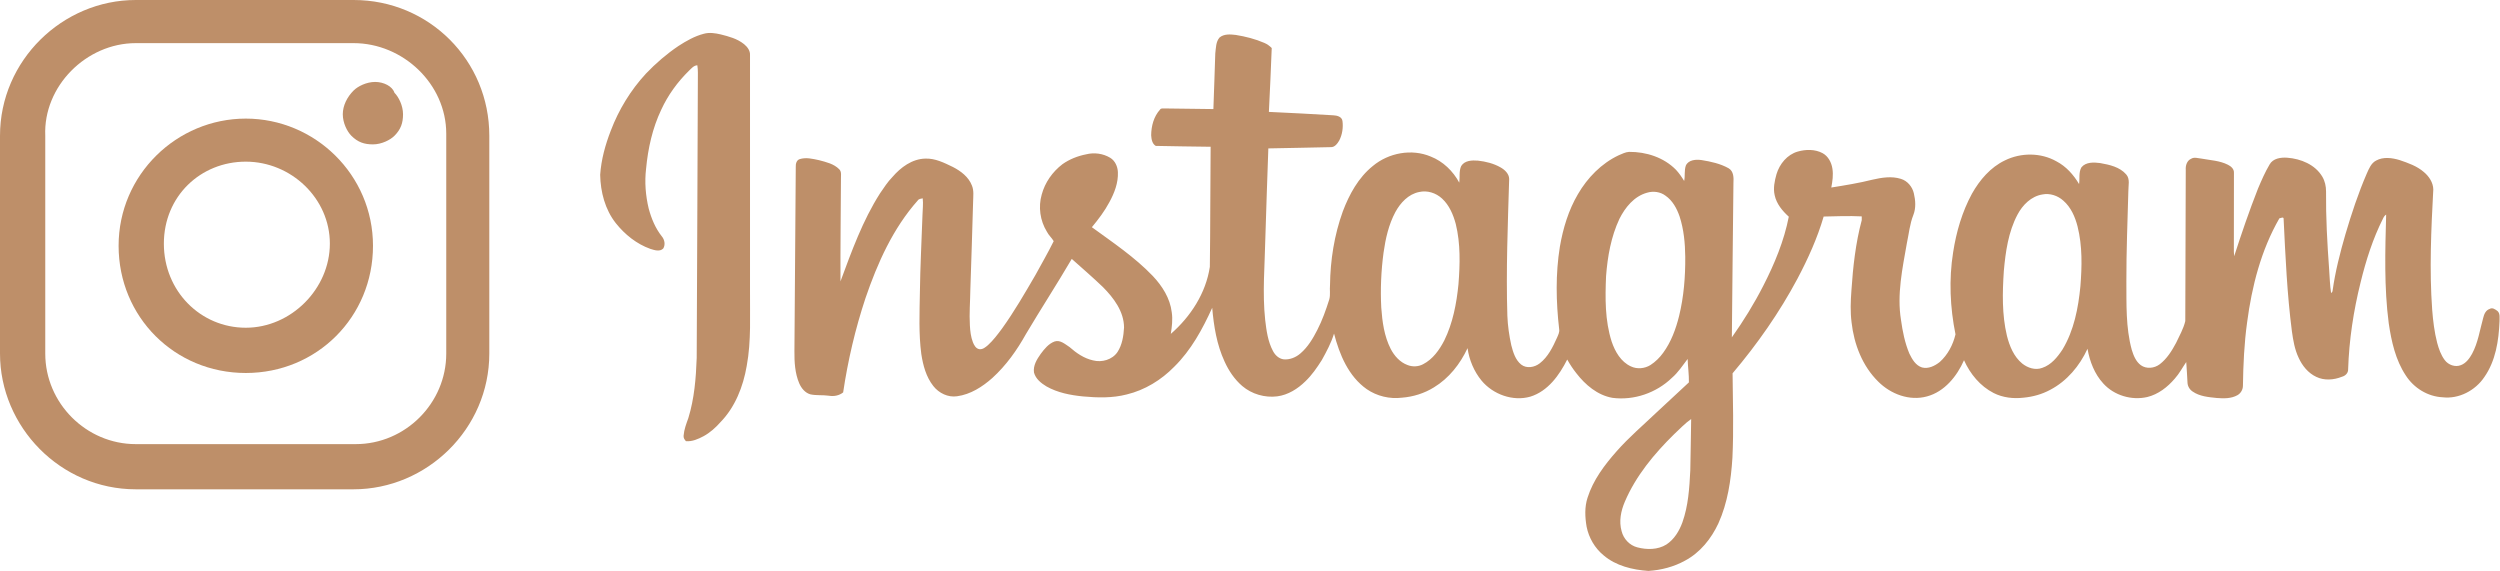
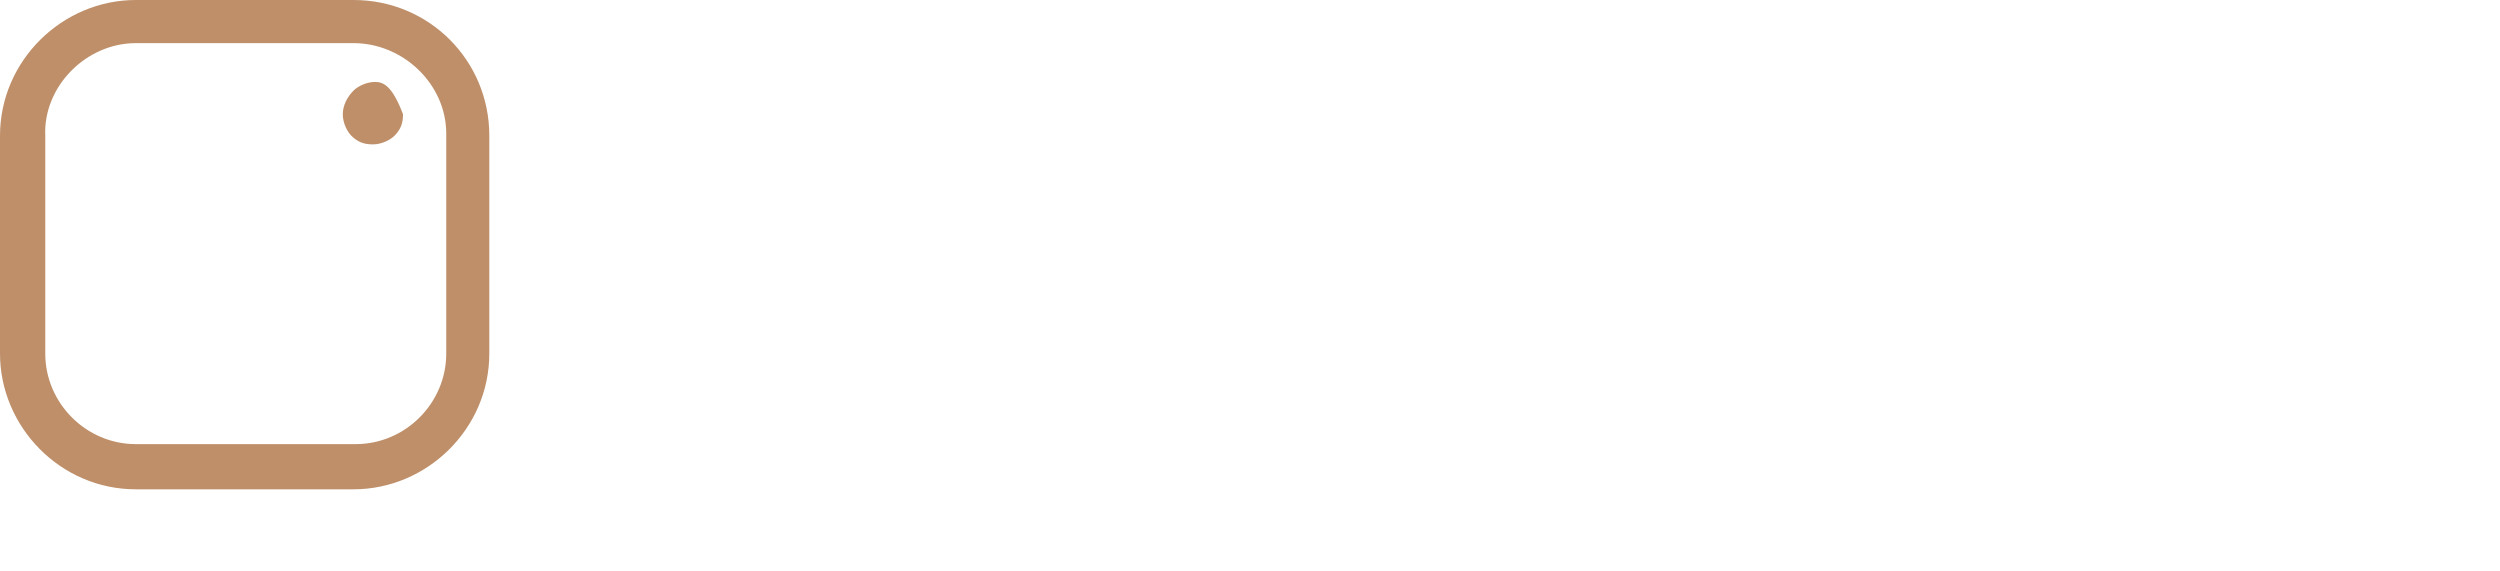
<svg xmlns="http://www.w3.org/2000/svg" version="1.1" id="Laag_1" x="0px" y="0px" width="317.03px" height="72.35px" viewBox="0 0 317.03 72.35" style="enable-background:new 0 0 317.03 72.35;" xml:space="preserve">
  <style type="text/css">
	.st0{fill:#BE8F69;}
	.st1{fill-rule:evenodd;clip-rule:evenodd;fill:#BE8F69;}
</style>
  <g>
    <path class="st0" d="M56.59,44.84c0,6.29-5.19,11.48-11.48,11.48H17.22c-6.29,0-11.48-5.19-11.48-11.48V17.22   C5.47,10.94,10.94,5.47,17.22,5.47h27.61c6.29,0,11.76,5.19,11.76,11.48C56.59,17.22,56.59,44.84,56.59,44.84z M44.84,0H17.22   C7.93,0,0,7.66,0,17.22v27.61c0,9.3,7.66,17.22,17.22,17.22h27.61c9.3,0,17.22-7.66,17.22-17.22V17.22C62.06,7.66,54.41,0,44.84,0" />
-     <path class="st0" d="M31.17,41.56c-5.74,0-10.39-4.65-10.39-10.66S25.43,20.5,31.17,20.5s10.66,4.65,10.66,10.39   S36.91,41.56,31.17,41.56 M31.17,15.04c-8.75,0-16.13,7.11-16.13,16.13S22.15,47.3,31.17,47.3S47.3,40.19,47.3,31.17   S39.92,15.04,31.17,15.04" />
-     <path class="st0" d="M47.57,10.39c-1.09,0-2.19,0.55-2.73,1.09c-0.82,0.82-1.37,1.91-1.37,3.01s0.55,2.19,1.09,2.73   c0.82,0.82,1.64,1.09,2.73,1.09c1.09,0,2.19-0.55,2.73-1.09c0.82-0.82,1.09-1.64,1.09-2.73s-0.55-2.19-1.09-2.73   C49.76,10.94,48.66,10.39,47.57,10.39" />
+     <path class="st0" d="M47.57,10.39c-1.09,0-2.19,0.55-2.73,1.09c-0.82,0.82-1.37,1.91-1.37,3.01s0.55,2.19,1.09,2.73   c0.82,0.82,1.64,1.09,2.73,1.09c1.09,0,2.19-0.55,2.73-1.09c0.82-0.82,1.09-1.64,1.09-2.73C49.76,10.94,48.66,10.39,47.57,10.39" />
  </g>
  <g>
-     <path class="st1" d="M89.26,4.28c0.69-0.19,1.43-0.08,2.12,0.08c1.03,0.26,2.1,0.54,2.95,1.22c0.43,0.34,0.82,0.84,0.78,1.42   c0,9.9,0,19.79,0,29.69c-0.03,3.25,0.18,6.52-0.42,9.73c-0.45,2.61-1.46,5.2-3.33,7.12c-0.61,0.69-1.31,1.32-2.13,1.77   c-0.69,0.37-1.44,0.7-2.24,0.64c-0.18-0.19-0.34-0.43-0.3-0.71c0.06-0.77,0.34-1.5,0.6-2.22c0.76-2.47,0.97-5.06,1.06-7.63   c0.07-12.06,0.09-24.12,0.15-36.18c0-0.31-0.02-0.62-0.07-0.93c-0.46,0.02-0.75,0.4-1.06,0.69c-1.45,1.42-2.66,3.09-3.51,4.93   c-1.12,2.35-1.69,4.93-1.93,7.51c-0.2,1.68-0.06,3.39,0.33,5.03c0.34,1.27,0.85,2.51,1.67,3.54c0.35,0.41,0.47,1.05,0.18,1.53   c-0.44,0.45-1.12,0.21-1.64,0.05c-1.74-0.62-3.23-1.82-4.37-3.25c-1.37-1.73-1.95-3.97-1.99-6.14c0.13-1.93,0.65-3.81,1.35-5.61   c1.01-2.66,2.52-5.13,4.45-7.22c1.25-1.31,2.63-2.5,4.13-3.51C87.03,5.19,88.09,4.58,89.26,4.28L89.26,4.28z M154.65,4.76   c0.57-0.48,1.37-0.41,2.06-0.33c1.24,0.2,2.47,0.51,3.62,1.01c0.36,0.15,0.67,0.38,0.94,0.65c-0.11,2.7-0.22,5.4-0.36,8.1   c2.72,0.12,5.44,0.27,8.15,0.43c0.47,0.02,1.1,0.16,1.18,0.72c0.11,0.83-0.02,1.73-0.41,2.48c-0.23,0.39-0.57,0.87-1.08,0.84   c-2.64,0.04-5.28,0.13-7.91,0.16c-0.15,3.79-0.25,7.59-0.38,11.38c-0.07,3.46-0.39,6.93-0.02,10.38c0.16,1.34,0.34,2.73,0.99,3.94   c0.27,0.52,0.75,0.97,1.35,1.05c0.78,0.07,1.56-0.25,2.14-0.76c0.93-0.8,1.57-1.87,2.12-2.95c0.64-1.24,1.11-2.57,1.53-3.9   c0.16-0.59,0.03-1.2,0.09-1.8c0.04-3.17,0.54-6.35,1.62-9.34c0.82-2.17,1.98-4.3,3.81-5.77c2-1.67,4.92-2.22,7.34-1.2   c1.56,0.61,2.83,1.84,3.62,3.31c0.1-0.69-0.06-1.46,0.25-2.11c0.44-0.71,1.37-0.74,2.12-0.68c0.99,0.11,2,0.36,2.87,0.86   c0.53,0.3,1.07,0.8,1.09,1.45c-0.17,5.79-0.41,11.58-0.23,17.37c0.05,1.26,0.23,2.51,0.5,3.74c0.23,0.88,0.51,1.84,1.25,2.44   c0.69,0.54,1.69,0.36,2.35-0.15c1.06-0.82,1.66-2.06,2.2-3.26c0.14-0.34,0.34-0.69,0.27-1.08c-0.4-3.47-0.47-7,0.09-10.46   c0.4-2.32,1.09-4.62,2.29-6.66c1.21-2.08,2.98-3.9,5.17-4.93c0.43-0.18,0.85-0.4,1.31-0.43c2.17-0.02,4.41,0.7,5.95,2.27   c0.4,0.43,0.74,0.92,1.04,1.42c0.14-0.65-0.01-1.34,0.22-1.97c0.35-0.73,1.29-0.78,1.99-0.68c1.18,0.19,2.38,0.45,3.43,1.04   c0.65,0.38,0.65,1.21,0.61,1.87c-0.06,6.52-0.15,13.04-0.2,19.57c1.48-2.09,2.83-4.27,3.99-6.55c1.42-2.77,2.63-5.68,3.23-8.75   c-0.81-0.73-1.56-1.63-1.79-2.72c-0.21-0.89-0.01-1.81,0.23-2.67c0.39-1.3,1.36-2.49,2.7-2.87c1.02-0.29,2.18-0.31,3.14,0.2   c0.72,0.39,1.13,1.18,1.25,1.96c0.13,0.8,0.01,1.61-0.14,2.4c1.75-0.28,3.49-0.56,5.2-0.99c1.18-0.27,2.44-0.48,3.62-0.11   c0.84,0.25,1.46,1.01,1.65,1.84c0.21,0.89,0.28,1.86-0.06,2.73c-0.46,1.15-0.57,2.4-0.83,3.61c-0.56,3.2-1.27,6.47-0.74,9.72   c0.2,1.45,0.49,2.9,1.06,4.26c0.35,0.72,0.8,1.51,1.61,1.76c0.8,0.21,1.62-0.2,2.24-0.69c1.02-0.91,1.69-2.19,2-3.51   c-0.69-3.41-0.85-6.95-0.3-10.4c0.4-2.59,1.14-5.14,2.39-7.44c0.98-1.74,2.35-3.35,4.18-4.22c2.03-1,4.55-1,6.53,0.12   c1.23,0.64,2.17,1.7,2.87,2.88c0.11-0.7-0.07-1.48,0.3-2.12c0.56-0.69,1.58-0.65,2.38-0.54c1.18,0.21,2.47,0.49,3.29,1.43   c0.53,0.59,0.27,1.42,0.28,2.14c-0.1,3.8-0.26,7.6-0.25,11.41c0.02,2.9-0.09,5.86,0.68,8.69c0.22,0.72,0.52,1.49,1.15,1.96   c0.71,0.51,1.71,0.4,2.39-0.11c0.92-0.7,1.54-1.7,2.08-2.71c0.42-0.9,0.94-1.79,1.17-2.77c0.01-6.4,0.05-12.79,0.06-19.19   c-0.04-0.54,0.15-1.17,0.69-1.4c0.39-0.24,0.85-0.06,1.28-0.02c1.13,0.21,2.32,0.25,3.37,0.78c0.39,0.19,0.8,0.54,0.77,1.02   c-0.01,3.16,0,6.32-0.01,9.48c-0.01,0.37,0,0.73,0.04,1.1c0.93-2.88,1.91-5.75,3.02-8.57c0.44-1.04,0.89-2.08,1.47-3.06   c0.43-0.78,1.43-0.92,2.24-0.86c1.72,0.13,3.54,0.87,4.45,2.41c0.33,0.56,0.47,1.21,0.47,1.86c-0.03,3.29,0.15,6.57,0.39,9.85   c0.08,1.02,0.09,2.04,0.25,3.05c0.11-0.08,0.18-0.18,0.19-0.31c0.34-2.43,0.95-4.81,1.63-7.16c0.77-2.6,1.62-5.19,2.7-7.68   c0.28-0.62,0.55-1.33,1.19-1.66c0.91-0.5,2.02-0.35,2.98-0.06c1.09,0.37,2.21,0.76,3.09,1.53c0.64,0.54,1.16,1.32,1.18,2.18   c-0.27,5.09-0.51,10.2-0.14,15.29c0.11,1.4,0.28,2.81,0.63,4.17c0.21,0.77,0.47,1.54,0.96,2.19c0.46,0.62,1.33,0.94,2.06,0.64   c0.65-0.25,1.08-0.85,1.41-1.44c0.76-1.41,0.98-3.02,1.41-4.55c0.11-0.46,0.32-0.97,0.81-1.13c0.35-0.22,0.72,0.05,1,0.26   c0.36,0.33,0.25,0.86,0.26,1.3c-0.1,2.46-0.49,5.03-1.93,7.08c-1.14,1.7-3.22,2.8-5.28,2.56c-1.9-0.09-3.66-1.18-4.68-2.77   c-1.3-1.96-1.82-4.31-2.16-6.61c-0.6-4.57-0.45-9.19-0.33-13.79c-0.19,0.12-0.31,0.31-0.4,0.51c-1.29,2.56-2.16,5.31-2.84,8.09   c-0.9,3.61-1.46,7.3-1.58,11.02c0.02,0.48-0.36,0.84-0.8,0.95c-1.02,0.41-2.23,0.5-3.24,0.01c-1.03-0.48-1.78-1.41-2.24-2.43   c-0.5-1.05-0.69-2.21-0.85-3.34c-0.61-4.72-0.82-9.49-1.05-14.24c0.03-0.34-0.36-0.12-0.54-0.09c-2.32,4.03-3.49,8.61-4.09,13.19   c-0.37,2.66-0.49,5.35-0.53,8.04c0,0.48-0.27,0.95-0.69,1.19c-0.79,0.45-1.75,0.43-2.63,0.36c-1.05-0.11-2.17-0.2-3.06-0.82   c-0.38-0.25-0.63-0.67-0.65-1.12c-0.06-0.87-0.08-1.75-0.16-2.62c-0.48,0.7-0.88,1.47-1.45,2.1c-0.92,1.08-2.1,2-3.5,2.34   c-1.98,0.45-4.19-0.2-5.56-1.71c-1.12-1.21-1.73-2.81-2.01-4.41c-0.99,2.16-2.61,4.1-4.74,5.21c-1.04,0.56-2.19,0.88-3.37,0.99   c-1.28,0.15-2.63,0-3.79-0.59c-1.71-0.87-2.99-2.43-3.76-4.16c-0.9,2.04-2.47,3.99-4.7,4.59c-2.21,0.61-4.59-0.29-6.17-1.87   c-2.02-1.98-3.08-4.75-3.39-7.52c-0.17-1.34-0.12-2.69-0.02-4.03c0.2-3,0.53-6.02,1.31-8.93c0.01-0.16,0.01-0.32,0-0.48   c-1.61-0.08-3.22-0.02-4.83,0.02c-0.8,2.74-1.98,5.34-3.31,7.86c-2.29,4.3-5.1,8.31-8.24,12.02c0.04,3.57,0.15,7.15-0.02,10.72   c-0.18,2.83-0.6,5.7-1.78,8.31c-0.9,1.94-2.31,3.7-4.22,4.72c-1.42,0.79-3.04,1.21-4.66,1.31c-2.01-0.14-4.11-0.64-5.68-1.98   c-1.11-0.91-1.87-2.22-2.15-3.62c-0.21-1.22-0.27-2.5,0.12-3.69c0.71-2.24,2.15-4.15,3.69-5.89c1.56-1.77,3.36-3.3,5.06-4.92   c1.36-1.28,2.74-2.55,4.1-3.81c0.02-0.99-0.13-1.98-0.16-2.97c-0.63,0.82-1.2,1.71-1.99,2.39c-1.97,1.91-4.82,2.9-7.55,2.54   c-1.89-0.33-3.44-1.65-4.58-3.13c-0.43-0.54-0.81-1.12-1.15-1.73c-1,1.99-2.45,4.02-4.68,4.71c-2.21,0.63-4.72-0.28-6.18-2.03   c-0.96-1.17-1.57-2.62-1.78-4.12c-0.93,2-2.36,3.82-4.26,4.97c-1.22,0.76-2.63,1.2-4.06,1.31c-1.55,0.19-3.17-0.19-4.46-1.08   c-2.32-1.63-3.46-4.39-4.15-7.05c-0.36,1.18-0.95,2.28-1.55,3.36c-0.61,0.96-1.26,1.91-2.09,2.7c-0.97,0.95-2.19,1.72-3.56,1.9   c-1.57,0.2-3.23-0.28-4.44-1.31c-0.98-0.84-1.71-1.93-2.24-3.1c-0.99-2.14-1.37-4.49-1.57-6.82c-1.23,2.71-2.68,5.38-4.82,7.48   c-1.64,1.68-3.73,2.96-6.02,3.51c-1.81,0.47-3.7,0.42-5.55,0.25c-1.59-0.16-3.22-0.47-4.63-1.27c-0.68-0.41-1.37-0.96-1.58-1.76   c-0.13-0.88,0.37-1.68,0.85-2.36c0.47-0.63,1-1.3,1.77-1.58c0.71-0.23,1.33,0.35,1.89,0.71c0.86,0.76,1.84,1.44,2.98,1.69   c1.11,0.29,2.44-0.08,3.1-1.06c0.6-0.92,0.77-2.04,0.83-3.11c-0.01-2.03-1.31-3.75-2.68-5.13c-1.28-1.23-2.63-2.39-3.95-3.57   c-1.88,3.21-3.91,6.33-5.81,9.53c-1.14,2.05-2.52,3.99-4.26,5.57c-1.26,1.12-2.77,2.09-4.48,2.32c-1.14,0.17-2.3-0.4-3-1.29   c-0.92-1.16-1.31-2.63-1.53-4.07c-0.34-2.57-0.22-5.18-0.18-7.76c0.04-3.29,0.22-6.58,0.33-9.87c0.02-0.71,0.11-1.41,0.03-2.11   c-0.22,0.05-0.48,0.05-0.62,0.26c-3.15,3.54-5.12,7.95-6.64,12.4c-1.29,3.89-2.23,7.9-2.83,11.95c-0.51,0.41-1.18,0.53-1.82,0.42   c-0.77-0.11-1.56-0.01-2.32-0.17c-0.68-0.18-1.16-0.78-1.43-1.4c-0.55-1.29-0.62-2.71-0.61-4.1c0.06-7.78,0.11-15.57,0.17-23.35   c-0.02-0.37,0.09-0.85,0.49-0.98c0.81-0.26,1.66-0.04,2.46,0.13c0.9,0.24,1.88,0.46,2.56,1.15c0.34,0.33,0.2,0.84,0.22,1.26   c-0.02,4.32-0.08,8.64-0.06,12.96c1.42-3.83,2.81-7.71,5.02-11.17c0.49-0.71,0.96-1.45,1.57-2.07c1.05-1.22,2.49-2.29,4.16-2.33   c1.26-0.05,2.4,0.53,3.5,1.06c1.01,0.52,2,1.26,2.42,2.36c0.27,0.65,0.16,1.36,0.15,2.04c-0.11,3.71-0.22,7.43-0.35,11.14   c-0.02,1.52-0.15,3.03-0.06,4.55c0.04,0.72,0.12,1.45,0.38,2.13c0.15,0.38,0.38,0.82,0.83,0.89c0.43,0.05,0.78-0.26,1.08-0.51   c0.68-0.62,1.24-1.37,1.79-2.11c1.56-2.17,2.89-4.48,4.23-6.78c0.78-1.43,1.6-2.84,2.32-4.3c-0.25-0.43-0.65-0.76-0.87-1.21   c-0.86-1.39-1.1-3.14-0.65-4.7c0.41-1.53,1.37-2.89,2.63-3.85c0.89-0.63,1.93-1.04,3-1.25c1.02-0.26,2.15-0.11,3.06,0.44   c0.62,0.38,0.94,1.11,0.97,1.82c0.06,1.34-0.44,2.63-1.07,3.79c-0.61,1.15-1.4,2.19-2.23,3.19c2.66,1.94,5.43,3.79,7.72,6.18   c1.2,1.27,2.2,2.83,2.41,4.61c0.14,0.92,0.02,1.84-0.12,2.74c2.51-2.18,4.45-5.17,4.95-8.5c0.07-5.07,0.05-10.15,0.1-15.23   c-2.32-0.04-4.65-0.05-6.96-0.11c-0.46-0.27-0.55-0.86-0.58-1.35c0.01-1.17,0.33-2.38,1.13-3.26c0.12-0.19,0.36-0.13,0.55-0.14   c2.07,0.03,4.14,0.05,6.21,0.08c0.1-2.35,0.15-4.7,0.24-7.05C154.2,6.06,154.18,5.31,154.65,4.76L154.65,4.76z M179.96,24.35   c-1.36,0.27-2.37,1.37-3.01,2.54c-0.85,1.59-1.25,3.37-1.5,5.15c-0.31,2.31-0.41,4.65-0.29,6.97c0.13,1.79,0.37,3.62,1.2,5.24   c0.46,0.88,1.17,1.69,2.13,2.04c0.63,0.25,1.37,0.22,1.97-0.1c1.23-0.63,2.07-1.81,2.69-3.01c1.09-2.22,1.56-4.69,1.8-7.13   c0.2-2.54,0.27-5.15-0.34-7.64c-0.32-1.19-0.82-2.38-1.74-3.23C182.09,24.46,180.99,24.11,179.96,24.35L179.96,24.35z    M208.86,24.44c-1.63,0.45-2.77,1.86-3.5,3.32c-1.06,2.26-1.5,4.76-1.69,7.24c-0.12,2.78-0.15,5.64,0.71,8.32   c0.43,1.27,1.17,2.56,2.43,3.14c0.79,0.38,1.75,0.29,2.49-0.17c0.63-0.41,1.17-0.94,1.61-1.55c1.01-1.38,1.61-3.02,2.02-4.67   c0.6-2.45,0.8-4.99,0.78-7.51c-0.02-1.72-0.18-3.47-0.72-5.12c-0.35-1.01-0.89-2.01-1.79-2.63   C210.55,24.32,209.65,24.2,208.86,24.44L208.86,24.44z M259,24.66c-1.42,0.23-2.51,1.33-3.16,2.56c-1.16,2.19-1.51,4.69-1.73,7.13   c-0.18,2.74-0.25,5.54,0.39,8.22c0.33,1.31,0.87,2.65,1.94,3.53c0.7,0.56,1.67,0.88,2.54,0.55c1.14-0.38,1.93-1.36,2.57-2.33   c1.46-2.42,2-5.25,2.27-8.02c0.2-2.52,0.26-5.1-0.36-7.58c-0.31-1.21-0.84-2.44-1.81-3.28C260.95,24.81,259.95,24.47,259,24.66   L259,24.66z M212.29,55.07c-2.52,2.48-4.84,5.27-6.24,8.55c-0.5,1.17-0.77,2.49-0.41,3.74c0.24,0.97,1.01,1.8,1.99,2.05   c1.21,0.32,2.6,0.32,3.69-0.36c0.99-0.65,1.63-1.71,2.03-2.81c0.75-2.11,0.89-4.37,1-6.59c0.03-2.17,0.09-4.34,0.11-6.51   C213.65,53.7,213,54.42,212.29,55.07L212.29,55.07z" />
-   </g>
+     </g>
</svg>